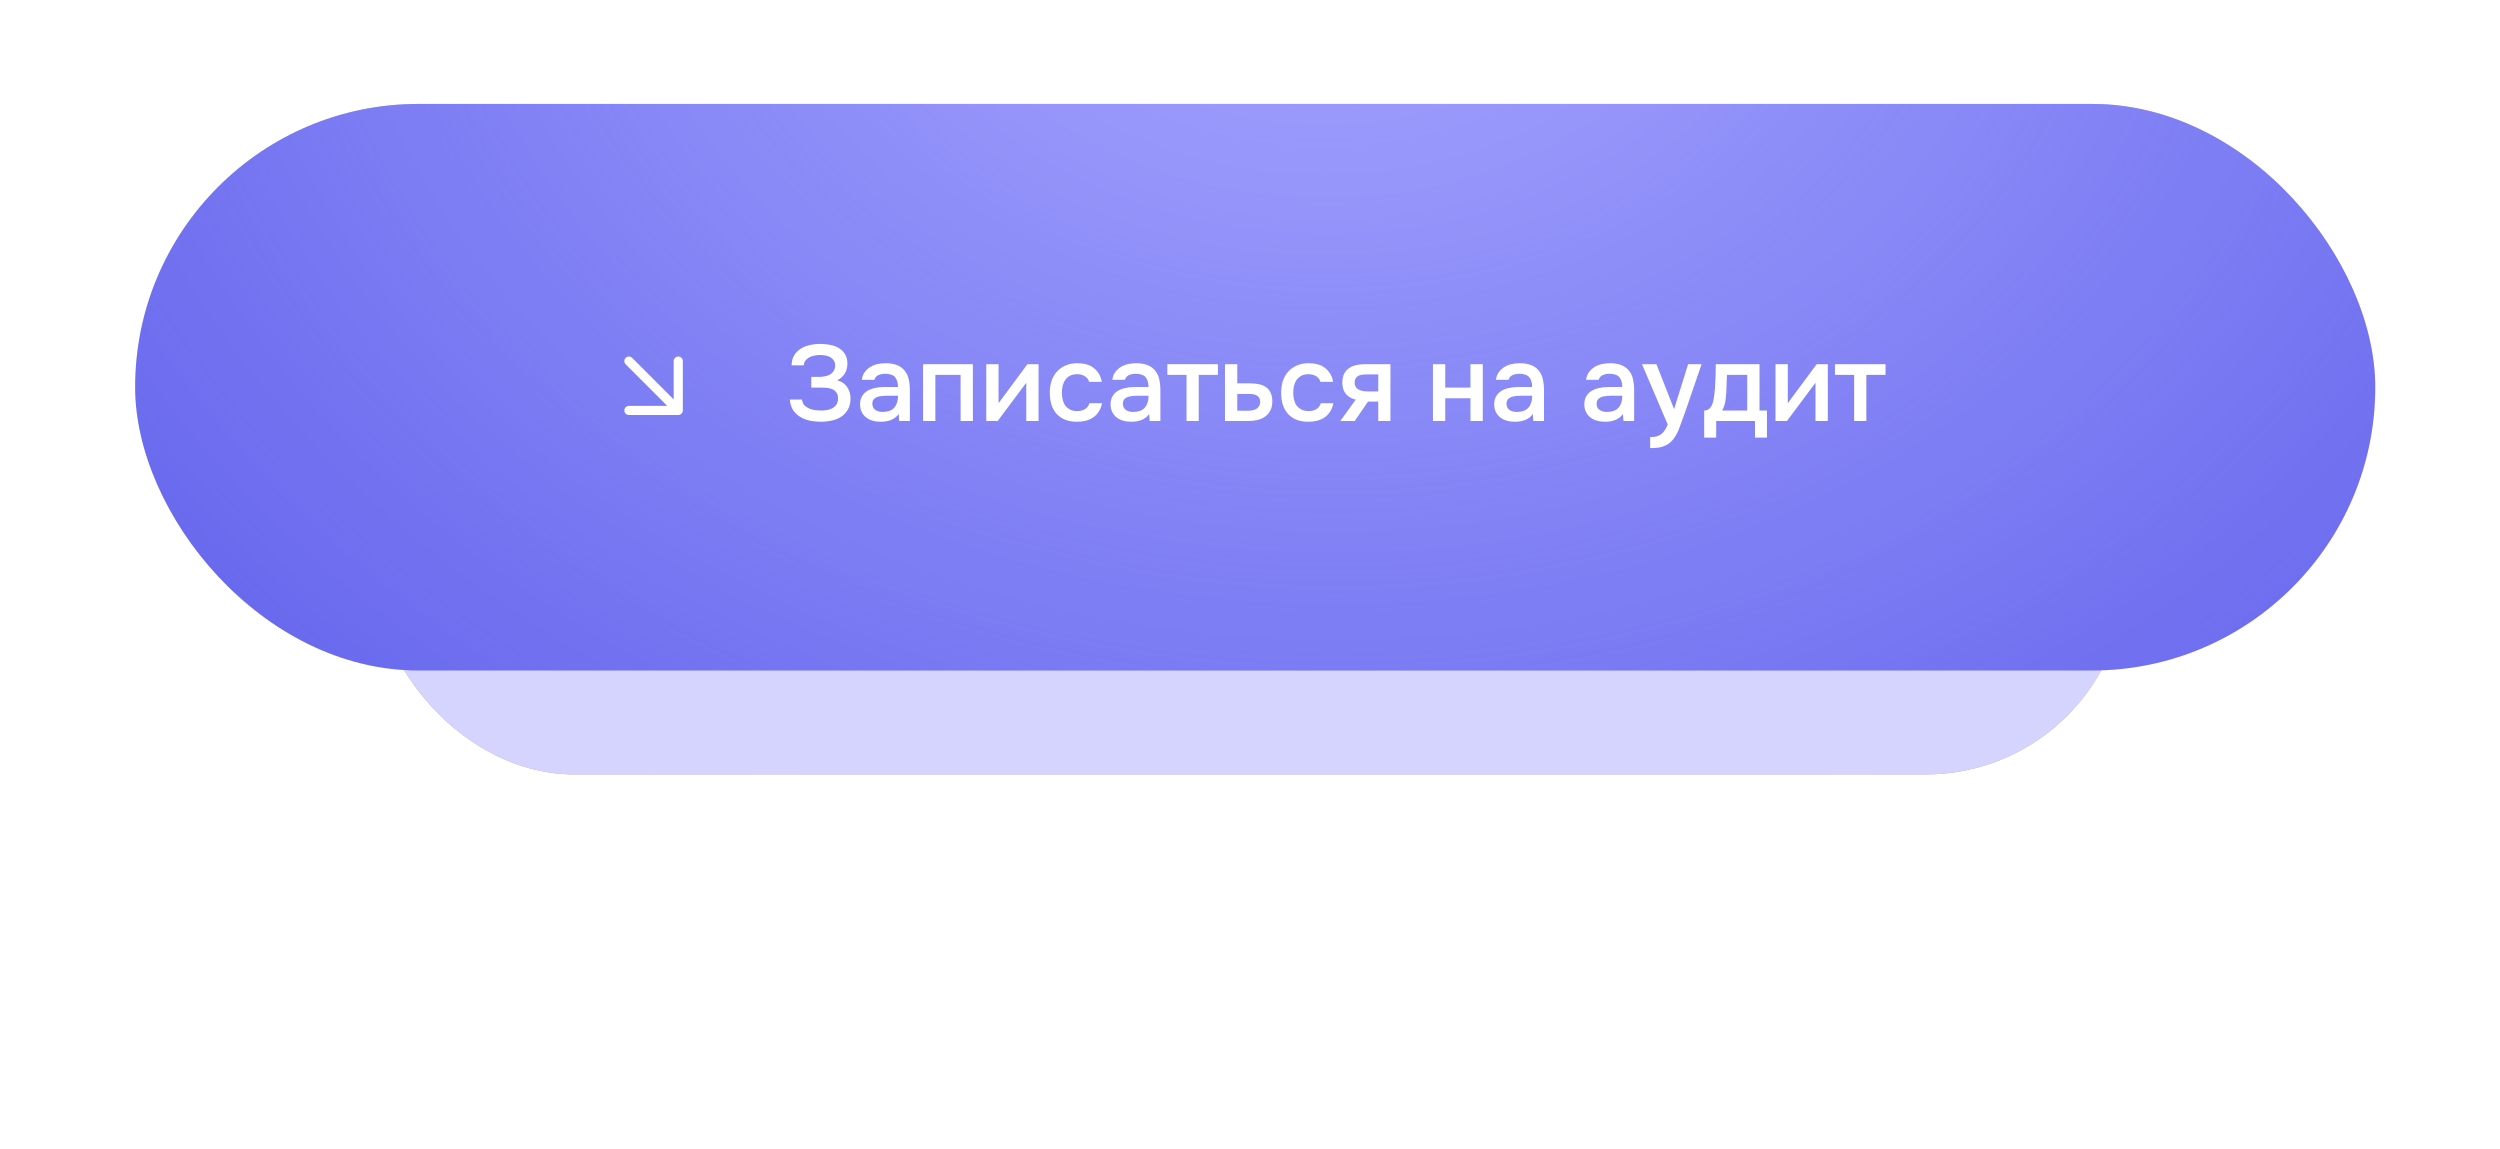
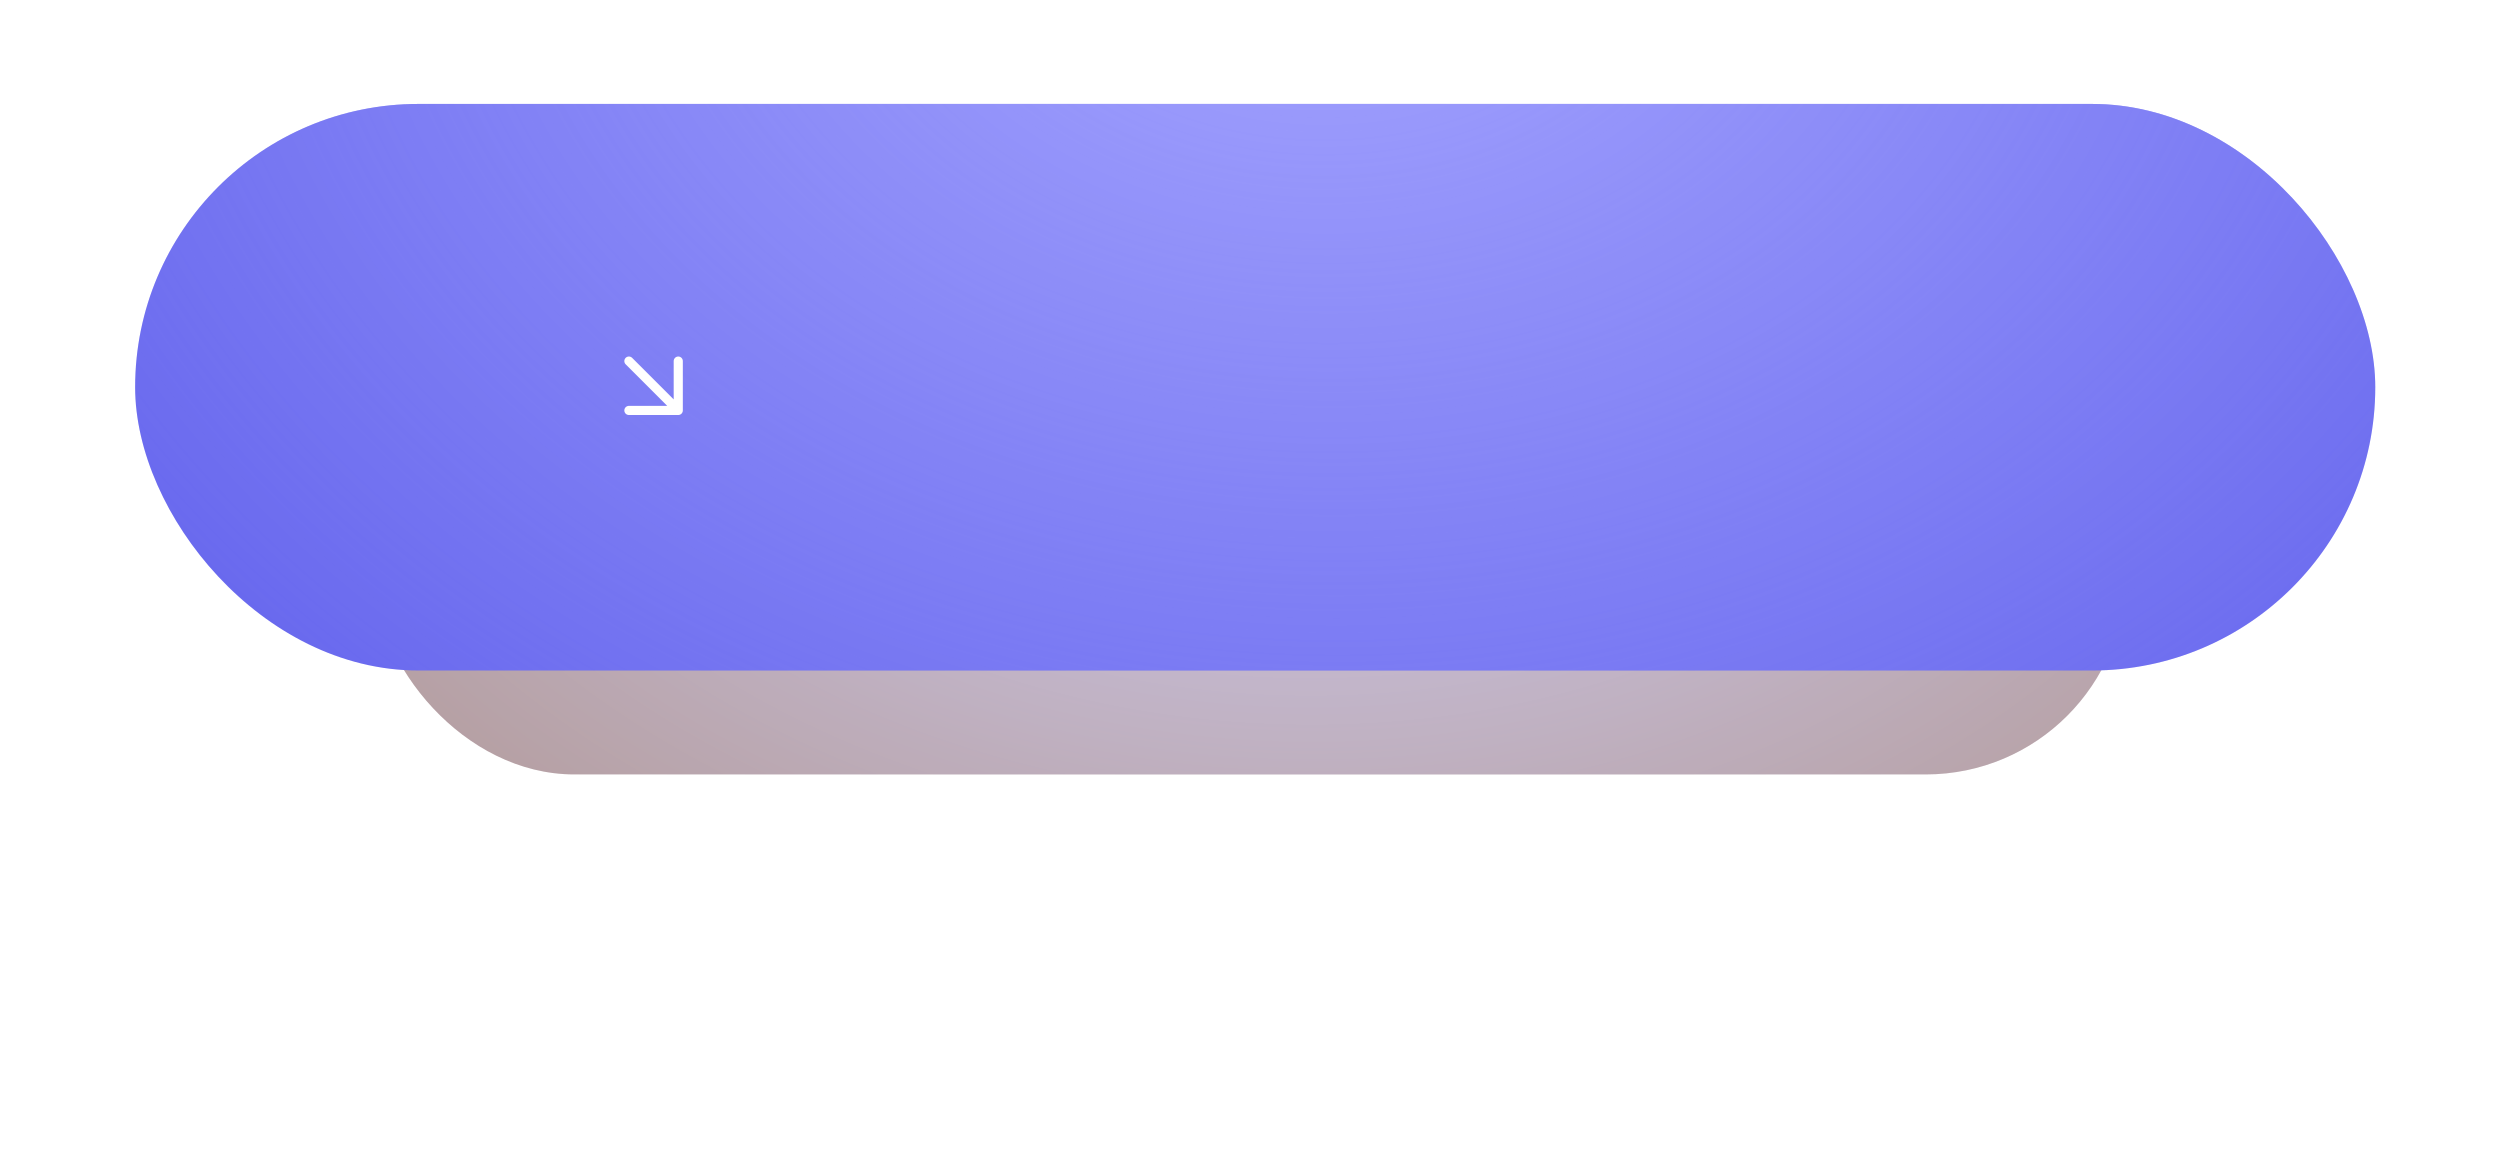
<svg xmlns="http://www.w3.org/2000/svg" width="481" height="221" viewBox="0 0 481 221" fill="none">
  <g opacity="0.4" filter="url(#filter0_f_29_819)">
    <rect x="72" y="72" width="337" height="77" rx="38.5" fill="#43090C" />
    <rect x="72" y="72" width="337" height="77" rx="38.5" fill="url(#paint0_radial_29_819)" />
-     <rect x="72" y="72" width="337" height="77" rx="38.5" fill="#9393FF" />
  </g>
  <rect x="26" y="20" width="431" height="109" rx="54.5" fill="#6565ED" />
  <rect x="26" y="20" width="431" height="109" rx="54.5" fill="url(#paint1_radial_29_819)" />
-   <path d="M157.913 81.145C157.484 81.145 156.945 81.104 156.295 81.021C155.659 80.938 155.029 80.751 154.407 80.461C153.785 80.156 153.238 79.721 152.768 79.154C152.312 78.587 152.042 77.826 151.959 76.871H154.303C154.359 77.356 154.532 77.743 154.822 78.033C155.126 78.31 155.458 78.517 155.818 78.656C156.177 78.794 156.558 78.884 156.959 78.925C157.36 78.967 157.713 78.988 158.017 78.988C158.363 78.988 158.722 78.96 159.096 78.905C159.483 78.835 159.829 78.718 160.133 78.552C160.451 78.386 160.714 78.151 160.921 77.847C161.129 77.542 161.233 77.148 161.233 76.664C161.233 76.152 161.122 75.758 160.901 75.481C160.679 75.191 160.403 74.984 160.071 74.859C159.753 74.721 159.4 74.638 159.013 74.61C158.639 74.582 158.287 74.569 157.955 74.569H156.088V72.515H157.747C158.079 72.501 158.418 72.459 158.764 72.39C159.11 72.321 159.421 72.21 159.697 72.058C159.974 71.892 160.202 71.678 160.382 71.415C160.562 71.138 160.666 70.793 160.693 70.378C160.693 69.949 160.596 69.603 160.403 69.34C160.223 69.064 159.988 68.849 159.697 68.697C159.421 68.545 159.11 68.441 158.764 68.386C158.418 68.331 158.079 68.303 157.747 68.303C157.374 68.303 157 68.345 156.627 68.428C156.267 68.497 155.942 68.614 155.652 68.78C155.361 68.946 155.126 69.154 154.946 69.403C154.767 69.652 154.67 69.949 154.656 70.295H152.312C152.312 69.576 152.457 68.96 152.747 68.448C153.052 67.923 153.453 67.494 153.951 67.162C154.462 66.816 155.05 66.567 155.714 66.415C156.378 66.249 157.076 66.166 157.809 66.166C158.46 66.166 159.096 66.228 159.718 66.353C160.341 66.464 160.894 66.664 161.378 66.955C161.876 67.245 162.277 67.639 162.581 68.137C162.885 68.621 163.038 69.237 163.038 69.984C163.038 70.26 163.003 70.551 162.934 70.855C162.879 71.145 162.775 71.429 162.623 71.706C162.484 71.982 162.284 72.252 162.021 72.515C161.772 72.764 161.461 72.985 161.087 73.178C161.917 73.386 162.547 73.808 162.975 74.444C163.418 75.067 163.639 75.806 163.639 76.664C163.639 77.494 163.473 78.199 163.141 78.78C162.823 79.347 162.394 79.811 161.855 80.17C161.329 80.516 160.721 80.765 160.029 80.917C159.338 81.069 158.632 81.145 157.913 81.145ZM172.902 79.651C172.543 80.163 172.066 80.544 171.471 80.793C170.876 81.028 170.212 81.145 169.479 81.145C168.898 81.145 168.366 81.076 167.882 80.938C167.411 80.799 166.996 80.592 166.637 80.315C166.277 80.025 165.994 79.672 165.786 79.257C165.579 78.829 165.475 78.344 165.475 77.805C165.475 77.21 165.593 76.706 165.828 76.29C166.063 75.862 166.381 75.516 166.782 75.253C167.197 74.99 167.681 74.797 168.234 74.672C168.788 74.534 169.368 74.465 169.977 74.465H172.778C172.778 73.663 172.598 73.04 172.238 72.598C171.879 72.155 171.249 71.927 170.35 71.913C169.825 71.913 169.368 72.003 168.981 72.183C168.608 72.362 168.359 72.66 168.234 73.075H165.807C165.89 72.494 166.077 72.003 166.367 71.602C166.671 71.201 167.031 70.869 167.446 70.606C167.875 70.343 168.345 70.156 168.857 70.046C169.382 69.935 169.908 69.88 170.433 69.88C171.111 69.88 171.74 69.97 172.321 70.15C172.902 70.329 173.407 70.634 173.836 71.062C174.32 71.56 174.645 72.155 174.811 72.847C174.977 73.538 175.06 74.292 175.06 75.108V81H173.006L172.902 79.651ZM172.778 76.145H170.496C170.095 76.145 169.693 76.18 169.292 76.249C168.891 76.304 168.546 76.45 168.255 76.685C167.978 76.906 167.84 77.231 167.84 77.66C167.84 78.185 168.027 78.587 168.4 78.863C168.788 79.126 169.258 79.257 169.811 79.257C170.24 79.257 170.634 79.202 170.994 79.091C171.367 78.981 171.685 78.801 171.948 78.552C172.211 78.289 172.411 77.964 172.55 77.577C172.702 77.176 172.778 76.698 172.778 76.145ZM177.599 81V70.067H187.184V81H184.819V72.121H179.965V81H177.599ZM191.955 81H189.756V70.067H192.121V77.577L197.681 70.067H199.818V81H197.453V73.635C197.439 73.663 195.606 76.118 191.955 81ZM207.211 81.145C206.34 81.145 205.572 81.014 204.908 80.751C204.258 80.474 203.712 80.094 203.269 79.61C202.841 79.112 202.516 78.524 202.294 77.847C202.087 77.155 201.983 76.394 201.983 75.564C201.983 74.734 202.094 73.974 202.315 73.282C202.55 72.591 202.896 71.996 203.352 71.498C203.809 71 204.362 70.606 205.012 70.316C205.662 70.025 206.416 69.88 207.274 69.88C207.882 69.88 208.442 69.949 208.954 70.087C209.48 70.212 209.943 70.426 210.344 70.73C210.745 71.021 211.091 71.394 211.381 71.851C211.672 72.293 211.872 72.833 211.983 73.469H209.535C209.41 72.999 209.141 72.639 208.726 72.39C208.325 72.127 207.827 71.996 207.232 71.996C206.707 71.996 206.257 72.093 205.884 72.286C205.51 72.48 205.206 72.743 204.971 73.075C204.736 73.407 204.563 73.794 204.452 74.237C204.355 74.665 204.307 75.115 204.307 75.585C204.307 76.069 204.362 76.526 204.473 76.954C204.583 77.383 204.756 77.757 204.991 78.075C205.24 78.379 205.552 78.628 205.925 78.822C206.298 79.001 206.748 79.091 207.274 79.091C207.896 79.091 208.408 78.953 208.809 78.676C209.224 78.4 209.487 78.033 209.597 77.577H212.025C211.914 78.199 211.706 78.739 211.402 79.195C211.112 79.651 210.752 80.025 210.323 80.315C209.895 80.606 209.417 80.82 208.892 80.959C208.366 81.083 207.806 81.145 207.211 81.145ZM221.102 79.651C220.742 80.163 220.265 80.544 219.67 80.793C219.075 81.028 218.412 81.145 217.678 81.145C217.098 81.145 216.565 81.076 216.081 80.938C215.611 80.799 215.196 80.592 214.836 80.315C214.477 80.025 214.193 79.672 213.986 79.257C213.778 78.829 213.674 78.344 213.674 77.805C213.674 77.21 213.792 76.706 214.027 76.29C214.262 75.862 214.58 75.516 214.981 75.253C215.396 74.99 215.88 74.797 216.434 74.672C216.987 74.534 217.568 74.465 218.176 74.465H220.977C220.977 73.663 220.797 73.04 220.438 72.598C220.078 72.155 219.449 71.927 218.55 71.913C218.024 71.913 217.568 72.003 217.181 72.183C216.807 72.362 216.558 72.66 216.434 73.075H214.006C214.089 72.494 214.276 72.003 214.566 71.602C214.871 71.201 215.23 70.869 215.645 70.606C216.074 70.343 216.544 70.156 217.056 70.046C217.582 69.935 218.107 69.88 218.633 69.88C219.311 69.88 219.94 69.97 220.521 70.15C221.102 70.329 221.607 70.634 222.035 71.062C222.519 71.56 222.844 72.155 223.01 72.847C223.176 73.538 223.259 74.292 223.259 75.108V81H221.205L221.102 79.651ZM220.977 76.145H218.695C218.294 76.145 217.893 76.18 217.492 76.249C217.091 76.304 216.745 76.45 216.454 76.685C216.178 76.906 216.039 77.231 216.039 77.66C216.039 78.185 216.226 78.587 216.6 78.863C216.987 79.126 217.457 79.257 218.01 79.257C218.439 79.257 218.833 79.202 219.193 79.091C219.566 78.981 219.885 78.801 220.147 78.552C220.41 78.289 220.611 77.964 220.749 77.577C220.901 77.176 220.977 76.698 220.977 76.145ZM234.326 70.067V72.121H230.633V81H228.288V72.121H224.596V70.067H234.326ZM235.686 70.067H238.051V73.759H240.499C241.135 73.759 241.709 73.815 242.221 73.925C242.747 74.022 243.196 74.209 243.57 74.486C243.957 74.762 244.254 75.122 244.462 75.564C244.683 76.007 244.794 76.553 244.794 77.203C244.794 77.936 244.655 78.552 244.379 79.05C244.116 79.534 243.763 79.921 243.321 80.212C242.892 80.502 242.401 80.71 241.848 80.834C241.294 80.945 240.734 81 240.167 81H235.686V70.067ZM239.897 79.029C240.216 79.029 240.527 79.008 240.831 78.967C241.149 78.912 241.419 78.829 241.64 78.718C241.875 78.593 242.062 78.421 242.2 78.199C242.352 77.978 242.435 77.688 242.449 77.328C242.449 76.941 242.366 76.643 242.2 76.436C242.034 76.228 241.827 76.076 241.578 75.979C241.329 75.882 241.052 75.827 240.748 75.813C240.458 75.799 240.188 75.793 239.939 75.793H238.051V79.008L239.897 79.029ZM251.723 81.145C250.852 81.145 250.084 81.014 249.42 80.751C248.77 80.474 248.224 80.094 247.781 79.61C247.353 79.112 247.028 78.524 246.806 77.847C246.599 77.155 246.495 76.394 246.495 75.564C246.495 74.734 246.606 73.974 246.827 73.282C247.062 72.591 247.408 71.996 247.864 71.498C248.321 71 248.874 70.606 249.524 70.316C250.174 70.025 250.928 69.88 251.786 69.88C252.394 69.88 252.954 69.949 253.466 70.087C253.992 70.212 254.455 70.426 254.856 70.73C255.257 71.021 255.603 71.394 255.893 71.851C256.184 72.293 256.384 72.833 256.495 73.469H254.047C253.922 72.999 253.653 72.639 253.238 72.39C252.837 72.127 252.339 71.996 251.744 71.996C251.218 71.996 250.769 72.093 250.396 72.286C250.022 72.48 249.718 72.743 249.483 73.075C249.248 73.407 249.075 73.794 248.964 74.237C248.867 74.665 248.819 75.115 248.819 75.585C248.819 76.069 248.874 76.526 248.985 76.954C249.095 77.383 249.268 77.757 249.503 78.075C249.752 78.379 250.064 78.628 250.437 78.822C250.81 79.001 251.26 79.091 251.786 79.091C252.408 79.091 252.92 78.953 253.321 78.676C253.736 78.4 253.999 78.033 254.109 77.577H256.537C256.426 78.199 256.218 78.739 255.914 79.195C255.624 79.651 255.264 80.025 254.835 80.315C254.407 80.606 253.929 80.82 253.404 80.959C252.878 81.083 252.318 81.145 251.723 81.145ZM267.522 81H265.178V77.266H263.207L260.655 81H257.875L260.842 76.892C259.998 76.685 259.355 76.304 258.912 75.751C258.484 75.198 258.269 74.493 258.269 73.635C258.269 72.957 258.38 72.39 258.601 71.934C258.836 71.477 259.155 71.111 259.556 70.834C259.971 70.544 260.441 70.343 260.966 70.233C261.492 70.122 262.059 70.067 262.668 70.067H267.522V81ZM265.178 72.037H262.834C262.571 72.037 262.308 72.058 262.045 72.1C261.782 72.127 261.54 72.203 261.319 72.328C261.112 72.439 260.946 72.598 260.821 72.805C260.697 73.013 260.634 73.261 260.634 73.552C260.634 73.594 260.634 73.628 260.634 73.656C260.634 74.015 260.738 74.32 260.946 74.569C261.153 74.817 261.423 74.997 261.755 75.108C262.087 75.205 262.391 75.267 262.668 75.295C262.944 75.308 263.221 75.315 263.497 75.315H265.178V72.037ZM275.7 81V70.067H278.065V74.569H282.92V70.067H285.285V81H282.92V76.623H278.065V81H275.7ZM294.91 79.651C294.551 80.163 294.073 80.544 293.479 80.793C292.884 81.028 292.22 81.145 291.487 81.145C290.906 81.145 290.374 81.076 289.889 80.938C289.419 80.799 289.004 80.592 288.645 80.315C288.285 80.025 288.001 79.672 287.794 79.257C287.587 78.829 287.483 78.344 287.483 77.805C287.483 77.21 287.6 76.706 287.836 76.29C288.071 75.862 288.389 75.516 288.79 75.253C289.205 74.99 289.689 74.797 290.242 74.672C290.795 74.534 291.376 74.465 291.985 74.465H294.786C294.786 73.663 294.606 73.04 294.246 72.598C293.887 72.155 293.257 71.927 292.358 71.913C291.833 71.913 291.376 72.003 290.989 72.183C290.616 72.362 290.367 72.66 290.242 73.075H287.815C287.898 72.494 288.084 72.003 288.375 71.602C288.679 71.201 289.039 70.869 289.454 70.606C289.883 70.343 290.353 70.156 290.865 70.046C291.39 69.935 291.916 69.88 292.441 69.88C293.119 69.88 293.748 69.97 294.329 70.15C294.91 70.329 295.415 70.634 295.844 71.062C296.328 71.56 296.653 72.155 296.819 72.847C296.985 73.538 297.068 74.292 297.068 75.108V81H295.014L294.91 79.651ZM294.786 76.145H292.504C292.102 76.145 291.701 76.18 291.3 76.249C290.899 76.304 290.553 76.45 290.263 76.685C289.986 76.906 289.848 77.231 289.848 77.66C289.848 78.185 290.035 78.587 290.408 78.863C290.795 79.126 291.266 79.257 291.819 79.257C292.248 79.257 292.642 79.202 293.001 79.091C293.375 78.981 293.693 78.801 293.956 78.552C294.219 78.289 294.419 77.964 294.557 77.577C294.71 77.176 294.786 76.698 294.786 76.145ZM312.253 79.651C311.893 80.163 311.416 80.544 310.821 80.793C310.227 81.028 309.563 81.145 308.83 81.145C308.249 81.145 307.716 81.076 307.232 80.938C306.762 80.799 306.347 80.592 305.987 80.315C305.628 80.025 305.344 79.672 305.137 79.257C304.929 78.829 304.826 78.344 304.826 77.805C304.826 77.21 304.943 76.706 305.178 76.29C305.413 75.862 305.732 75.516 306.133 75.253C306.548 74.99 307.032 74.797 307.585 74.672C308.138 74.534 308.719 74.465 309.328 74.465H312.128C312.128 73.663 311.949 73.04 311.589 72.598C311.229 72.155 310.6 71.927 309.701 71.913C309.176 71.913 308.719 72.003 308.332 72.183C307.958 72.362 307.709 72.66 307.585 73.075H305.158C305.241 72.494 305.427 72.003 305.718 71.602C306.022 71.201 306.382 70.869 306.797 70.606C307.225 70.343 307.696 70.156 308.207 70.046C308.733 69.935 309.259 69.88 309.784 69.88C310.462 69.88 311.091 69.97 311.672 70.15C312.253 70.329 312.758 70.634 313.187 71.062C313.671 71.56 313.996 72.155 314.162 72.847C314.328 73.538 314.411 74.292 314.411 75.108V81H312.357L312.253 79.651ZM312.128 76.145H309.846C309.445 76.145 309.044 76.18 308.643 76.249C308.242 76.304 307.896 76.45 307.606 76.685C307.329 76.906 307.191 77.231 307.191 77.66C307.191 78.185 307.378 78.587 307.751 78.863C308.138 79.126 308.608 79.257 309.162 79.257C309.59 79.257 309.985 79.202 310.344 79.091C310.718 78.981 311.036 78.801 311.299 78.552C311.561 78.289 311.762 77.964 311.9 77.577C312.052 77.176 312.128 76.698 312.128 76.145ZM324.792 70.067H327.386L324.232 79.257C323.831 80.391 323.465 81.394 323.133 82.266C322.814 83.137 322.434 83.863 321.992 84.444C321.549 85.025 321.003 85.46 320.353 85.751C319.716 86.055 318.88 86.207 317.842 86.207H317.49V84.091C317.545 84.091 317.6 84.091 317.656 84.091C318.07 84.091 318.437 84.043 318.755 83.946C319.087 83.849 319.384 83.704 319.647 83.51C319.91 83.317 320.138 83.061 320.332 82.743C320.525 82.438 320.705 82.086 320.871 81.685L315.913 70.067H318.693L322.095 78.718L324.792 70.067ZM330.005 73.967C330.047 73.303 330.074 72.66 330.088 72.037C330.102 71.401 330.109 70.744 330.109 70.067H338.532V78.988H339.964V84.195H337.661V81H330.192V84.195H327.889V78.988C328.29 78.988 328.622 78.863 328.885 78.614C329.162 78.351 329.348 78.061 329.445 77.743C329.542 77.522 329.625 77.224 329.694 76.851C329.763 76.463 329.819 76.083 329.86 75.71C329.902 75.336 329.936 74.99 329.964 74.672C329.991 74.354 330.005 74.119 330.005 73.967ZM336.167 72.121H332.267C332.239 72.618 332.218 73.158 332.204 73.739C332.191 74.32 332.17 74.88 332.142 75.419C332.114 75.682 332.087 75.966 332.059 76.27C332.045 76.574 332.011 76.885 331.955 77.203C331.9 77.508 331.824 77.812 331.727 78.116C331.63 78.421 331.499 78.711 331.333 78.988H336.167V72.121ZM343.806 81H341.607V70.067H343.972V77.577L349.532 70.067H351.669V81H349.304V73.635C349.29 73.663 347.457 76.118 343.806 81ZM362.776 70.067V72.121H359.083V81H356.739V72.121H353.046V70.067H362.776Z" fill="white" />
  <path d="M121 69.472L130.497 78.969M130.497 78.969V69.472M130.497 78.969H121" stroke="white" stroke-width="1.759" stroke-linecap="round" stroke-linejoin="round" />
  <defs>
    <filter id="filter0_f_29_819" x="0.035" y="0.035" width="480.93" height="220.93" filterUnits="userSpaceOnUse" color-interpolation-filters="sRGB">
      <feFlood flood-opacity="0" result="BackgroundImageFix" />
      <feBlend mode="normal" in="SourceGraphic" in2="BackgroundImageFix" result="shape" />
      <feGaussianBlur stdDeviation="35.982" result="effect1_foregroundBlur_29_819" />
    </filter>
    <radialGradient id="paint0_radial_29_819" cx="0" cy="0" r="1" gradientTransform="matrix(81.751 154.492 -216.869 54.496 249.425 40.757)" gradientUnits="userSpaceOnUse">
      <stop stop-color="#9393FF" />
      <stop offset="1" stop-color="#9393FF" stop-opacity="0" />
    </radialGradient>
    <radialGradient id="paint1_radial_29_819" cx="0" cy="0" r="1" gradientTransform="matrix(104.554 218.696 -277.361 77.143 252.914 -24.227)" gradientUnits="userSpaceOnUse">
      <stop stop-color="#A6A6FF" />
      <stop offset="1" stop-color="#A6A6FF" stop-opacity="0" />
    </radialGradient>
  </defs>
</svg>